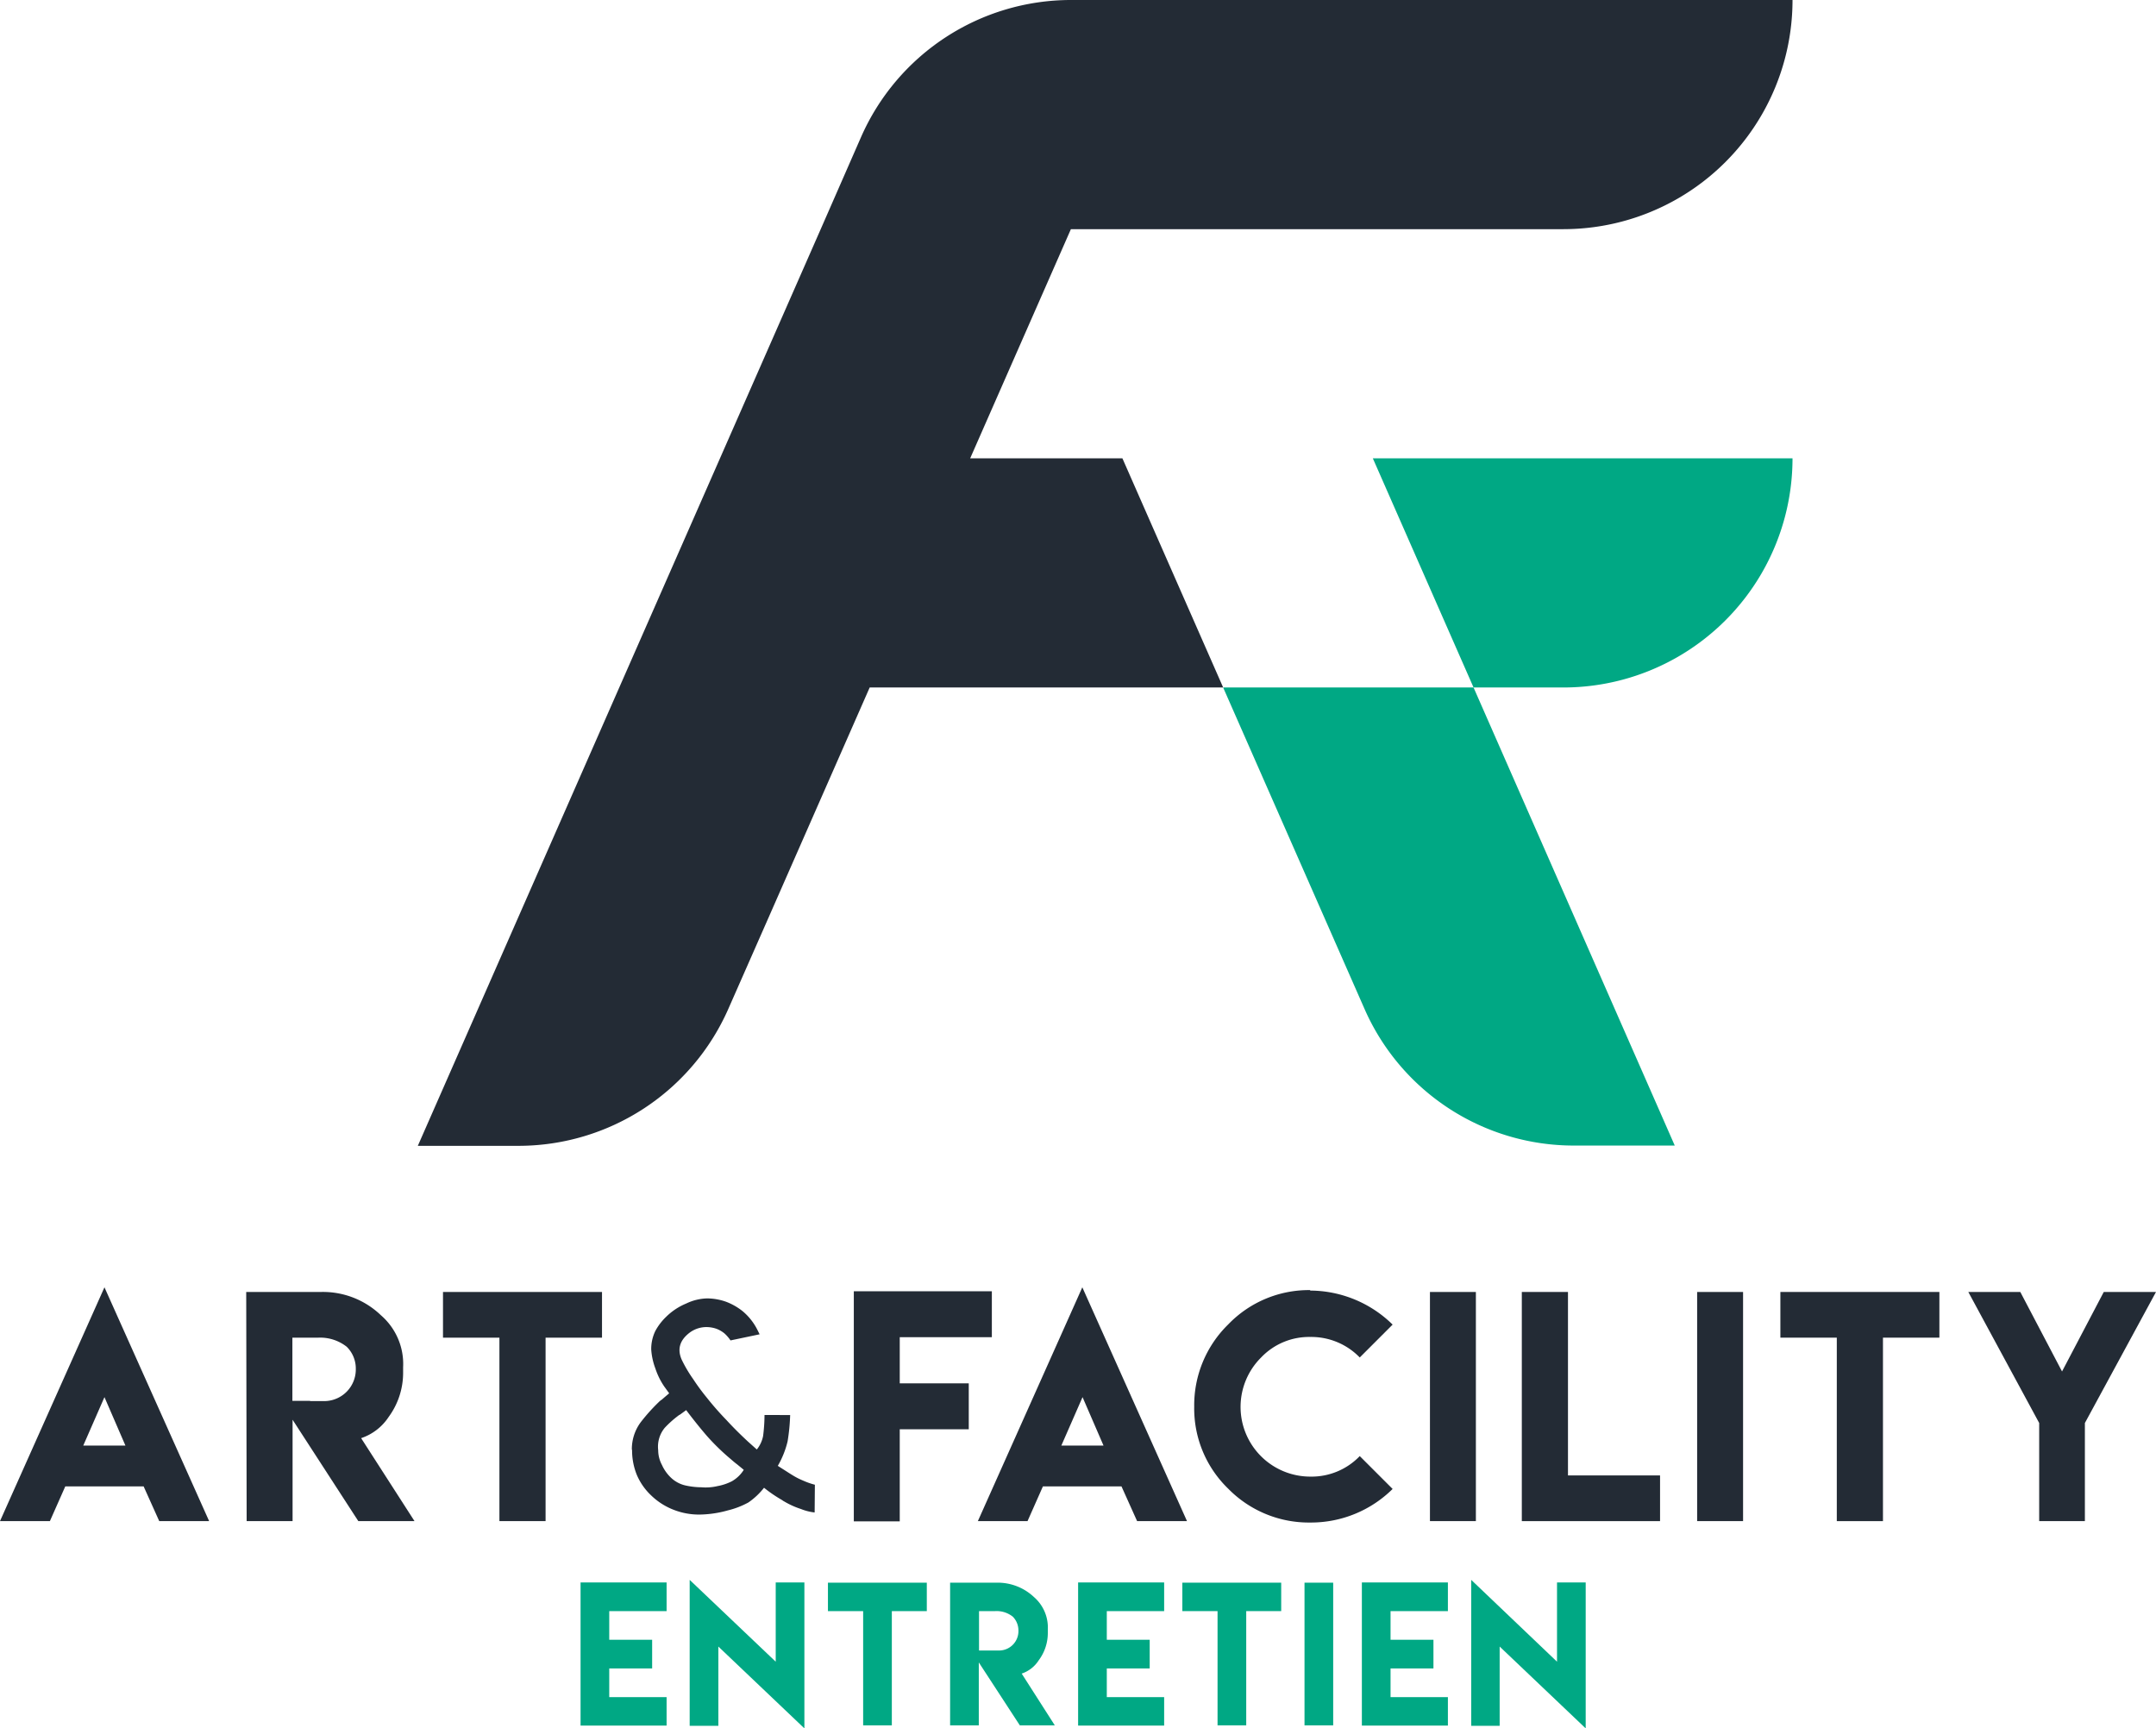
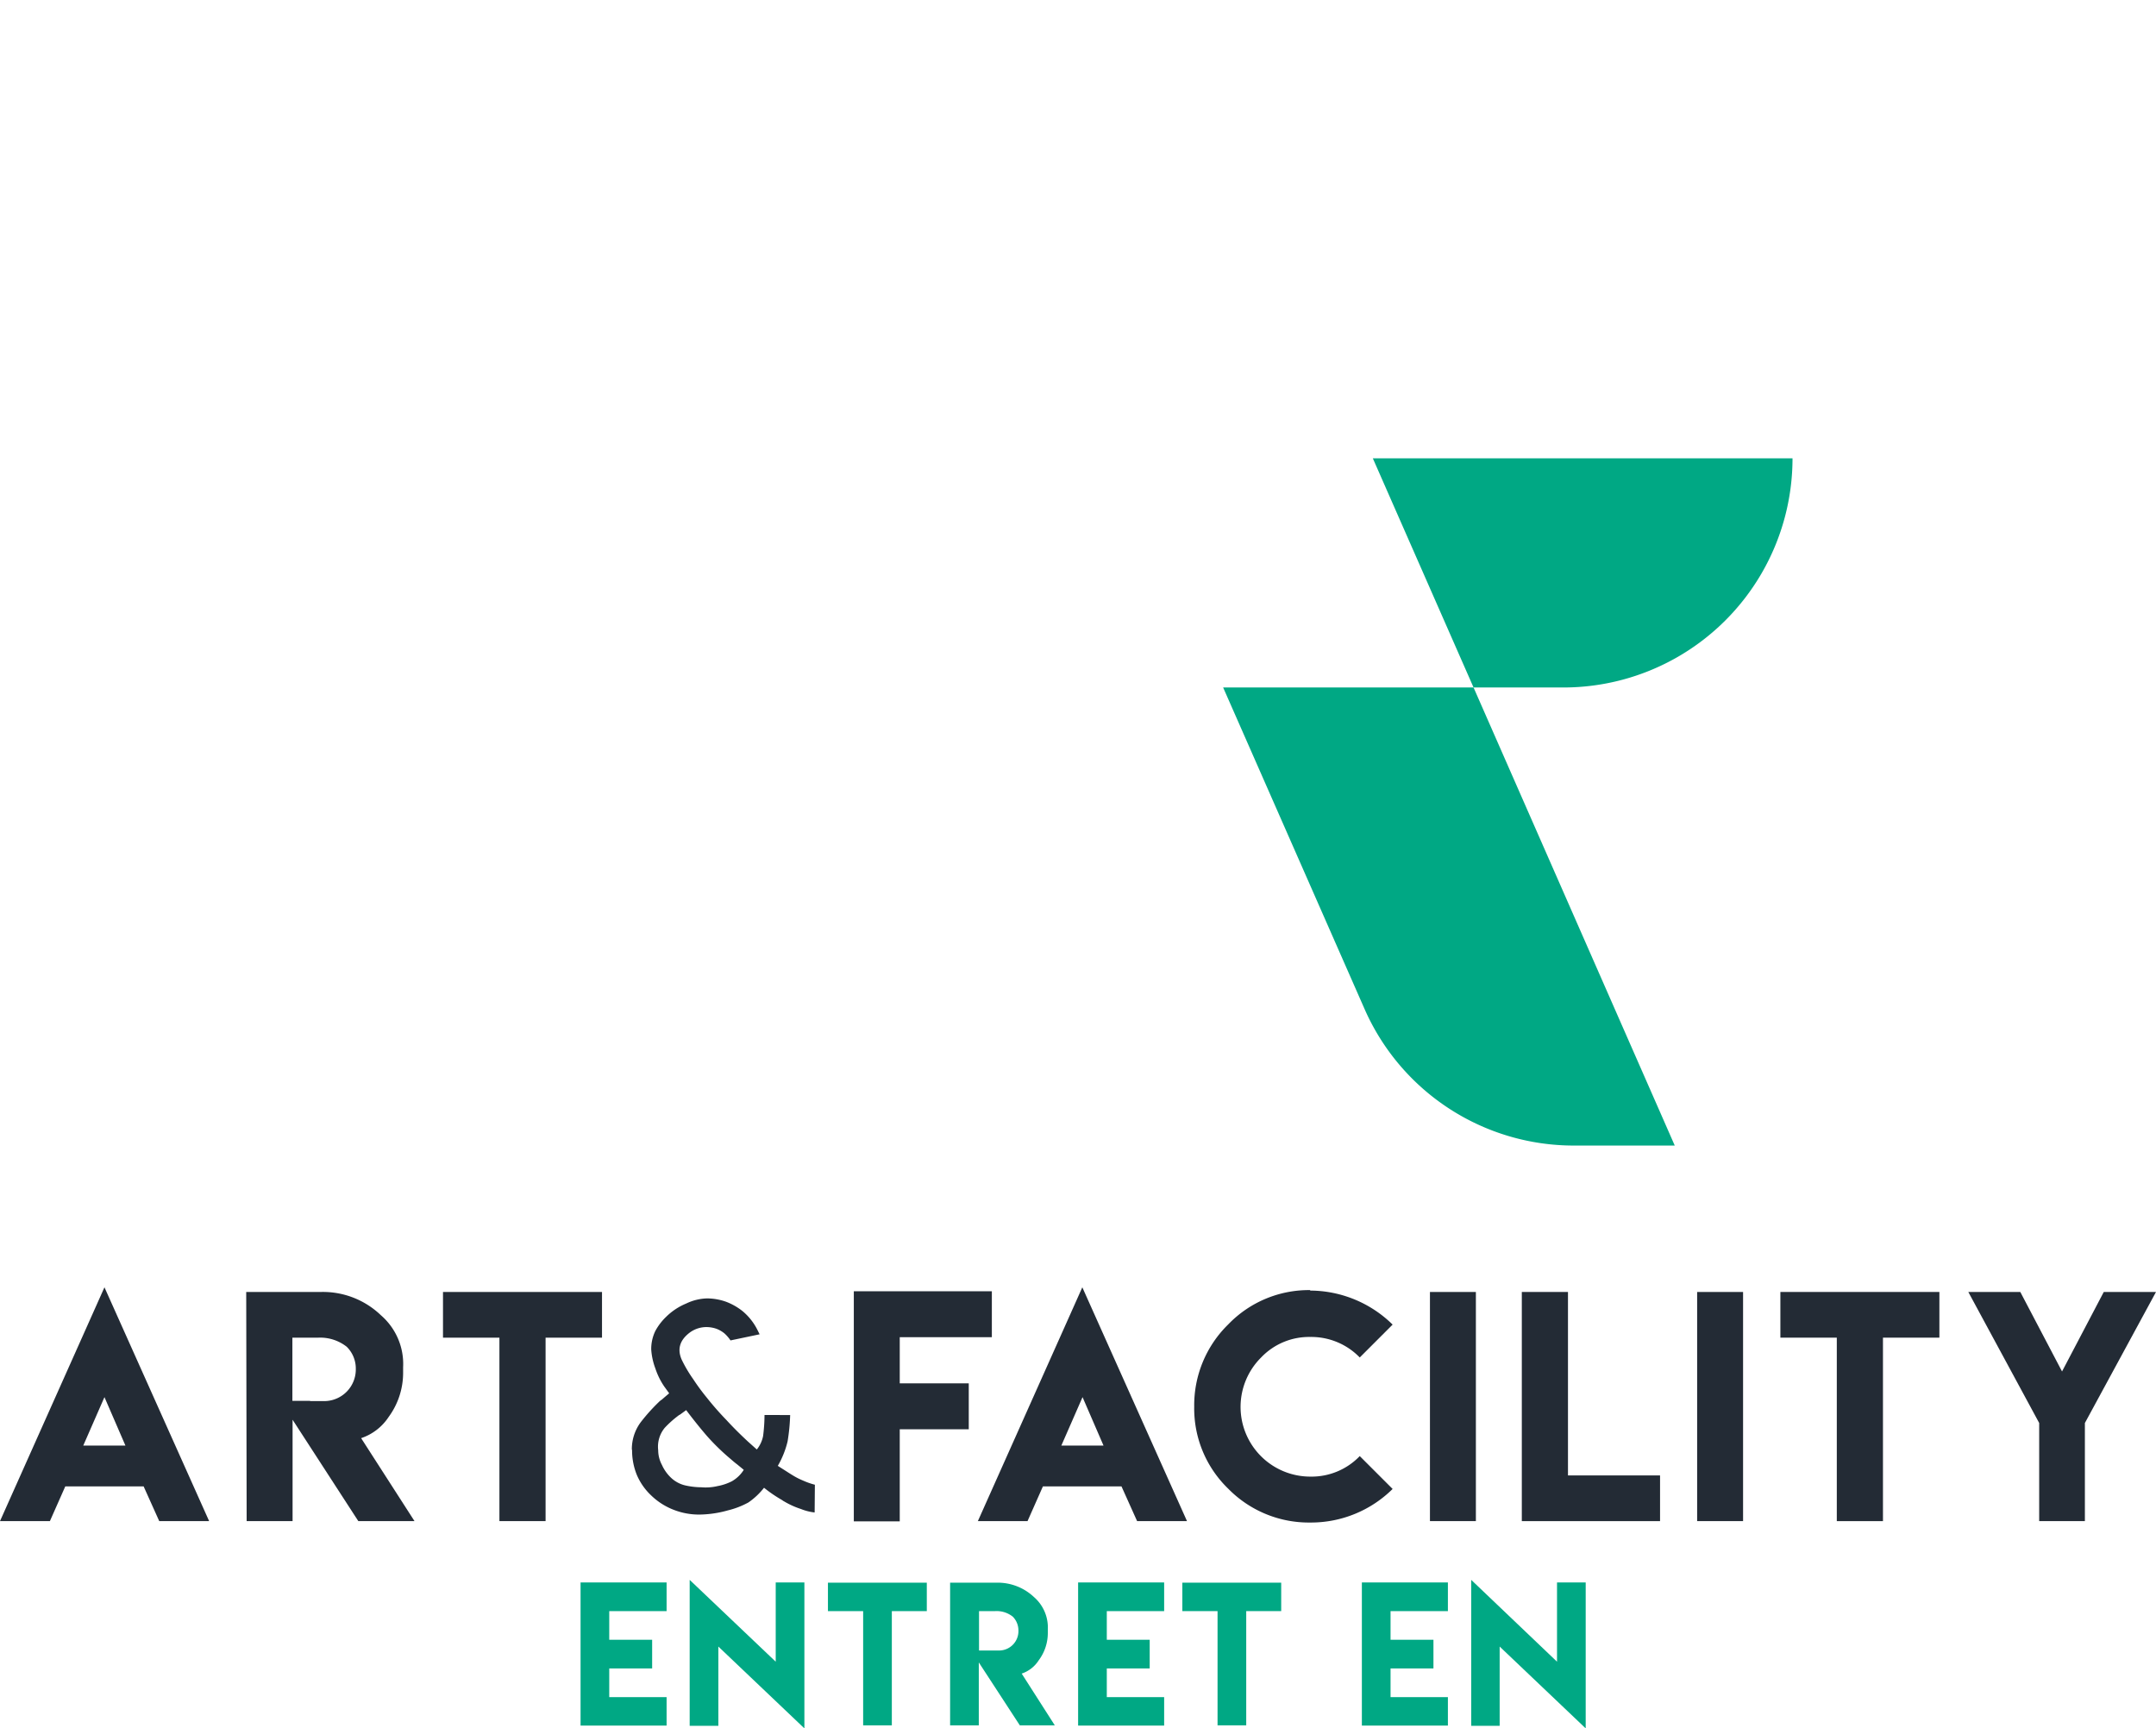
<svg xmlns="http://www.w3.org/2000/svg" width="360.273" height="288.857" viewBox="0 0 360.273 288.857">
  <g transform="translate(-105 -196.3)">
    <g transform="translate(105 196.3)">
      <g transform="translate(0 215.143)">
        <path d="M122.455,748.5l17.493,39.078H131.61L129,781.773H115.909l-2.571,5.805H105Zm3.506,26.455-3.506-8.1-3.545,8.1Z" transform="translate(-105 -748.5)" fill="#232b35" />
        <path d="M210.6,750.5h12.506a13.984,13.984,0,0,1,10.013,3.9,10.758,10.758,0,0,1,3.7,8.688V764.1a12.463,12.463,0,0,1-2.416,7.286,8.875,8.875,0,0,1-4.6,3.545l8.922,13.87h-9.39l-10.987-16.948V788.8h-7.675Zm18.312,12.818a5.1,5.1,0,0,0-1.519-3.662,7.165,7.165,0,0,0-4.753-1.519h-4.325v10.558h2.961v.039h2.571A5.288,5.288,0,0,0,228.912,763.318Z" transform="translate(-169.457 -749.721)" fill="#232b35" />
        <path d="M321.571,750.5v7.636h-9.429V788.8h-7.714V758.136H295V750.5Z" transform="translate(-220.974 -749.721)" fill="#232b35" />
        <path d="M402.454,772.78a32.763,32.763,0,0,1-.429,4.4,15.186,15.186,0,0,1-1.636,4.091l1.286.818c.429.273.9.584,1.364.857a11.629,11.629,0,0,0,1.558.779,12.487,12.487,0,0,0,1.987.7l-.039,4.636a8.676,8.676,0,0,1-2.3-.584,13.645,13.645,0,0,1-2.766-1.247c-.351-.195-.429-.234-.273-.156s.078.039-.156-.117a22.442,22.442,0,0,1-2.961-2.026,11.944,11.944,0,0,1-2.61,2.455,13.957,13.957,0,0,1-3.429,1.325,18.233,18.233,0,0,1-4.753.7,11.592,11.592,0,0,1-4.364-.818,11.174,11.174,0,0,1-3.7-2.377,10.177,10.177,0,0,1-2.416-3.468,10.889,10.889,0,0,1-.779-4.169H376a7.541,7.541,0,0,1,1.481-4.6,31.1,31.1,0,0,1,3-3.351l.117-.117c-.039.039.078-.078.39-.312-.078.078,0,.039.195-.156l1.052-.9-.818-1.13a11.923,11.923,0,0,1-1.48-3,11.063,11.063,0,0,1-.7-3.195,6.91,6.91,0,0,1,.7-3.117,9.614,9.614,0,0,1,1.792-2.338,10.476,10.476,0,0,1,3.351-2.221,8.527,8.527,0,0,1,3.507-.857,9.727,9.727,0,0,1,3.117.545,10.277,10.277,0,0,1,2.766,1.558,9.689,9.689,0,0,1,2.1,2.416c.312.507.545,1.013.779,1.481l-4.831,1.013h-.039a6.075,6.075,0,0,0-1.013-1.169,4.759,4.759,0,0,0-1.364-.779,5.205,5.205,0,0,0-1.519-.273,4.706,4.706,0,0,0-2.883.9c-1.714,1.286-2.143,2.805-1.364,4.558a22.259,22.259,0,0,0,1.909,3.234,35.883,35.883,0,0,0,2.26,3.078,49.814,49.814,0,0,0,3.312,3.779c1.286,1.4,2.493,2.571,3.584,3.584l1.48,1.325a5.135,5.135,0,0,0,1.052-2.26,28.344,28.344,0,0,0,.234-3.351v-.156Zm-9.74,11.065a5.64,5.64,0,0,0,1.987-1.909c-.273-.234-.662-.545-1.091-.9-.468-.351-.818-.662-1.091-.9a37.346,37.346,0,0,1-3.935-3.818c-1.013-1.169-2.182-2.61-3.506-4.364l-1.013.74-.156.078a17.333,17.333,0,0,0-2.416,2.143,4.958,4.958,0,0,0-1.091,3.74,5.22,5.22,0,0,0,.623,2.455,6.763,6.763,0,0,0,1.558,2.182,5.175,5.175,0,0,0,2.338,1.247,12.664,12.664,0,0,0,2.688.312,8.513,8.513,0,0,0,2.688-.195A8.759,8.759,0,0,0,392.714,783.845Z" transform="translate(-270.416 -751.43)" fill="#232b35" />
        <path d="M494.265,750.2v7.675h-15.39v7.714h11.532v7.675H478.875v15.39H471.2V750.2Z" transform="translate(-328.525 -749.538)" fill="#232b35" />
        <path d="M541.855,748.5l17.493,39.078H551.01l-2.61-5.805H535.27l-2.571,5.805h-8.3Zm3.545,26.455-3.507-8.1-3.545,8.1Z" transform="translate(-360.997 -748.5)" fill="#232b35" />
        <path d="M636.6,788.544a18.858,18.858,0,0,1-13.714-5.649,18.653,18.653,0,0,1-5.688-13.714,18.892,18.892,0,0,1,5.688-13.753A18.69,18.69,0,0,1,636.6,749.7l-.039.078a19.744,19.744,0,0,1,13.792,5.688l-5.493,5.494a11.27,11.27,0,0,0-8.26-3.429,11.061,11.061,0,0,0-8.221,3.429,11.649,11.649,0,0,0,8.221,19.909,11.147,11.147,0,0,0,8.26-3.429l5.493,5.493A19.381,19.381,0,0,1,636.6,788.544Z" transform="translate(-417.642 -749.232)" fill="#232b35" />
        <path d="M718.3,750.5h7.675v38.3H718.3Z" transform="translate(-479.352 -749.721)" fill="#232b35" />
        <path d="M765.414,750.5v30.662H780.8V788.8H757.7V750.5Z" transform="translate(-503.401 -749.721)" fill="#232b35" />
-         <path d="M832.9,750.5h7.675v38.3H832.9Z" transform="translate(-549.303 -749.721)" fill="#232b35" />
+         <path d="M832.9,750.5h7.675v38.3H832.9" transform="translate(-549.303 -749.721)" fill="#232b35" />
        <path d="M895.171,750.5v7.636h-9.429V788.8h-7.714V758.136H868.6V750.5Z" transform="translate(-571.094 -749.721)" fill="#232b35" />
        <path d="M957.888,750.5l6.974,13.286,6.974-13.286h8.727l-11.883,21.9v16.4h-7.636V772.4L949.2,750.5Z" transform="translate(-620.291 -749.721)" fill="#232b35" />
      </g>
-       <path d="M410.161,196.3H393.33a38.323,38.323,0,0,0-35.065,22.909l-6.74,15.39-16.831,38.3-16.831,38.3-16.831,38.3-16.831,38.3h16.831A38.323,38.323,0,0,0,336.1,364.884l6.779-15.39,16.831-38.3h59.065L401.94,272.9H376.5l16.831-38.3h82.286a38.293,38.293,0,0,0,38.3-38.3H410.161Z" transform="translate(-214.382 -196.3)" fill="#232b35" />
    </g>
    <g transform="translate(202.013 272.897)">
      <path d="M763.93,392.9H693.8l16.831,38.3h15a38.293,38.293,0,0,0,38.3-38.3Z" transform="translate(-561.41 -392.9)" fill="#00a884" />
      <path d="M688.236,567.758h16.831L671.444,491.2H629.6l23.61,53.688A38.191,38.191,0,0,0,688.236,567.758Z" transform="translate(-522.223 -452.901)" fill="#00a884" />
      <g transform="translate(0 187.442)">
        <path d="M368.377,875.1v4.792h-9.584v4.792h7.169v4.792h-7.169v4.792h9.584v4.753H354V875.1Z" transform="translate(-354 -874.671)" fill="#00a884" />
        <path d="M415.177,887.675V874.429h4.792v24.39l-14.377-13.675V898.39H400.8V874Z" transform="translate(-382.566 -874)" fill="#00a884" />
        <path d="M476.62,875.2v4.753h-5.844v19.091h-4.792V879.953H460.1V875.2Z" transform="translate(-418.762 -874.732)" fill="#00a884" />
        <path d="M512.5,875.2h7.792a8.83,8.83,0,0,1,6.234,2.416,6.723,6.723,0,0,1,2.3,5.416v.623a7.6,7.6,0,0,1-1.52,4.519,5.4,5.4,0,0,1-2.844,2.221l5.532,8.649h-5.844l-6.857-10.519v10.519H512.5Zm11.416,7.987a3.275,3.275,0,0,0-.935-2.3,4.353,4.353,0,0,0-2.961-.935h-2.688v6.584h3.429A3.239,3.239,0,0,0,523.916,883.187Z" transform="translate(-450.747 -874.732)" fill="#00a884" />
        <path d="M581.777,875.1v4.792h-9.584v4.792h7.169v4.792h-7.169v4.792h9.584v4.753H567.4V875.1Z" transform="translate(-484.257 -874.671)" fill="#00a884" />
        <path d="M628.62,875.2v4.753h-5.844v19.091h-4.792V879.953H612.1V875.2Z" transform="translate(-511.542 -874.732)" fill="#00a884" />
-         <path d="M664.5,875.2h4.792v23.844H664.5Z" transform="translate(-543.526 -874.732)" fill="#00a884" />
        <path d="M703.477,875.1v4.792h-9.584v4.792h7.169v4.792h-7.169v4.792h9.584v4.753H689.1V875.1Z" transform="translate(-558.542 -874.671)" fill="#00a884" />
        <path d="M750.338,887.675V874.429h4.792v24.39l-14.377-13.675V898.39H736V874Z" transform="translate(-587.169 -874)" fill="#00a884" />
      </g>
    </g>
  </g>
</svg>